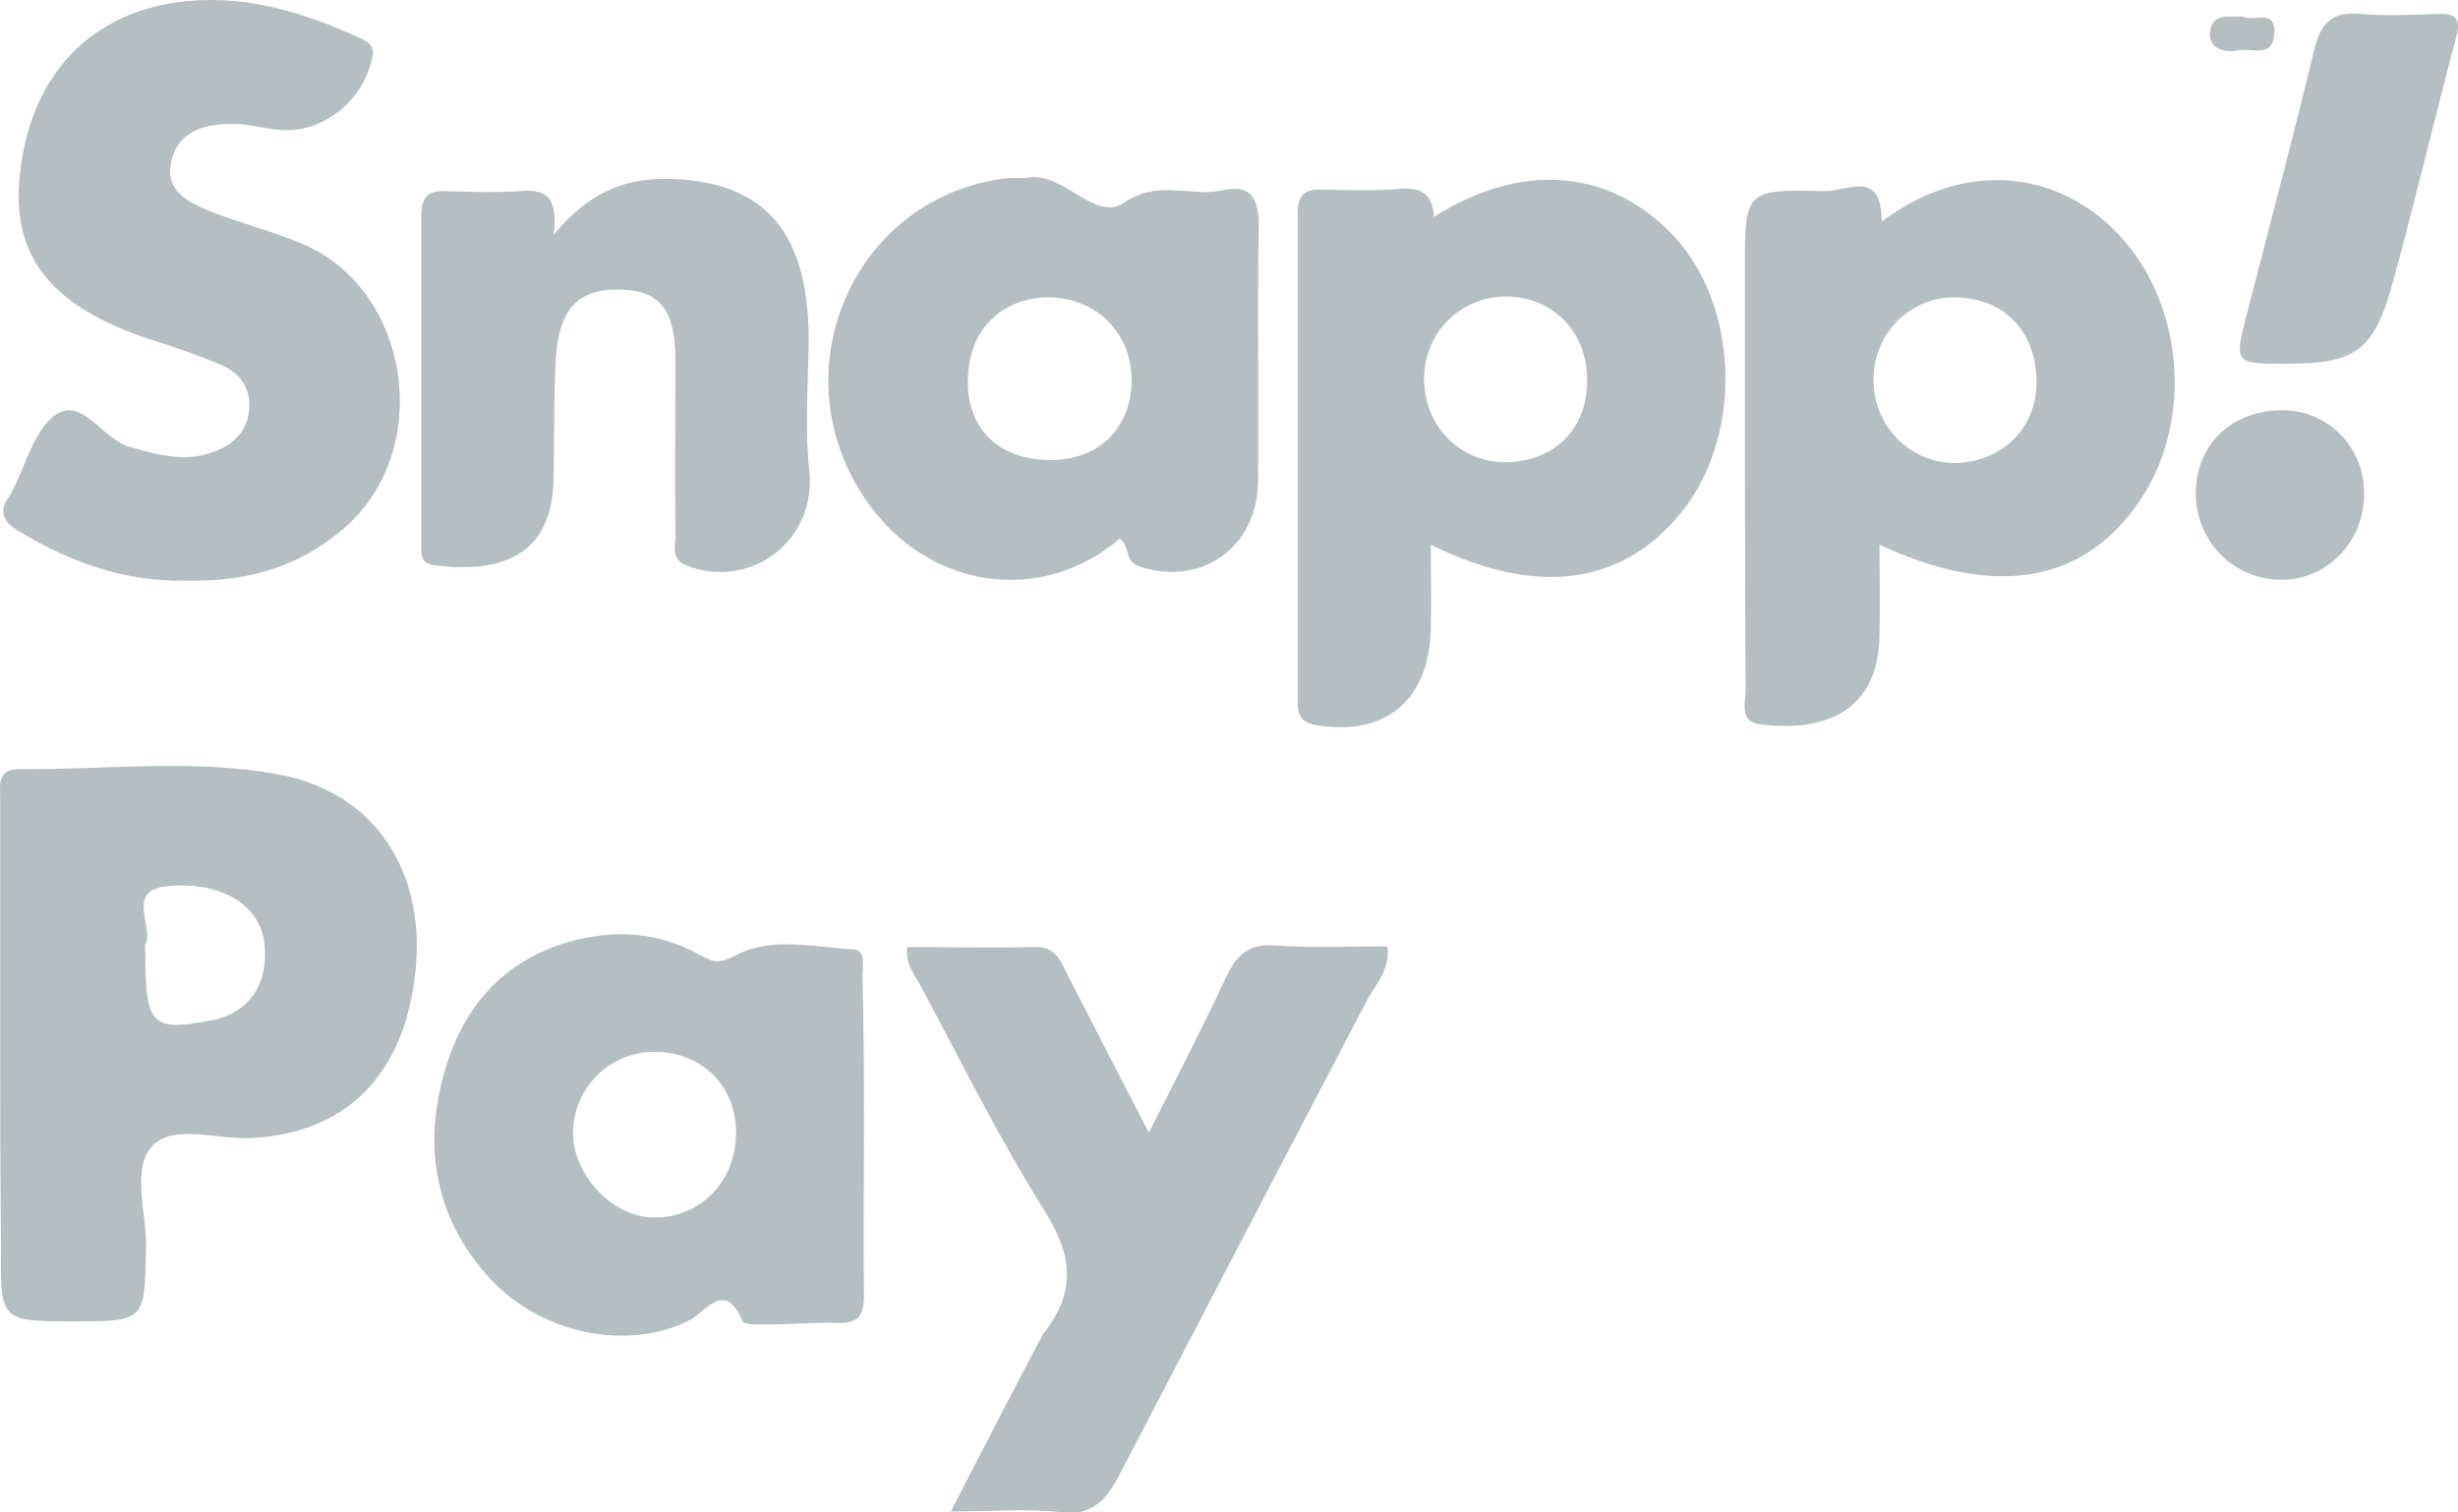
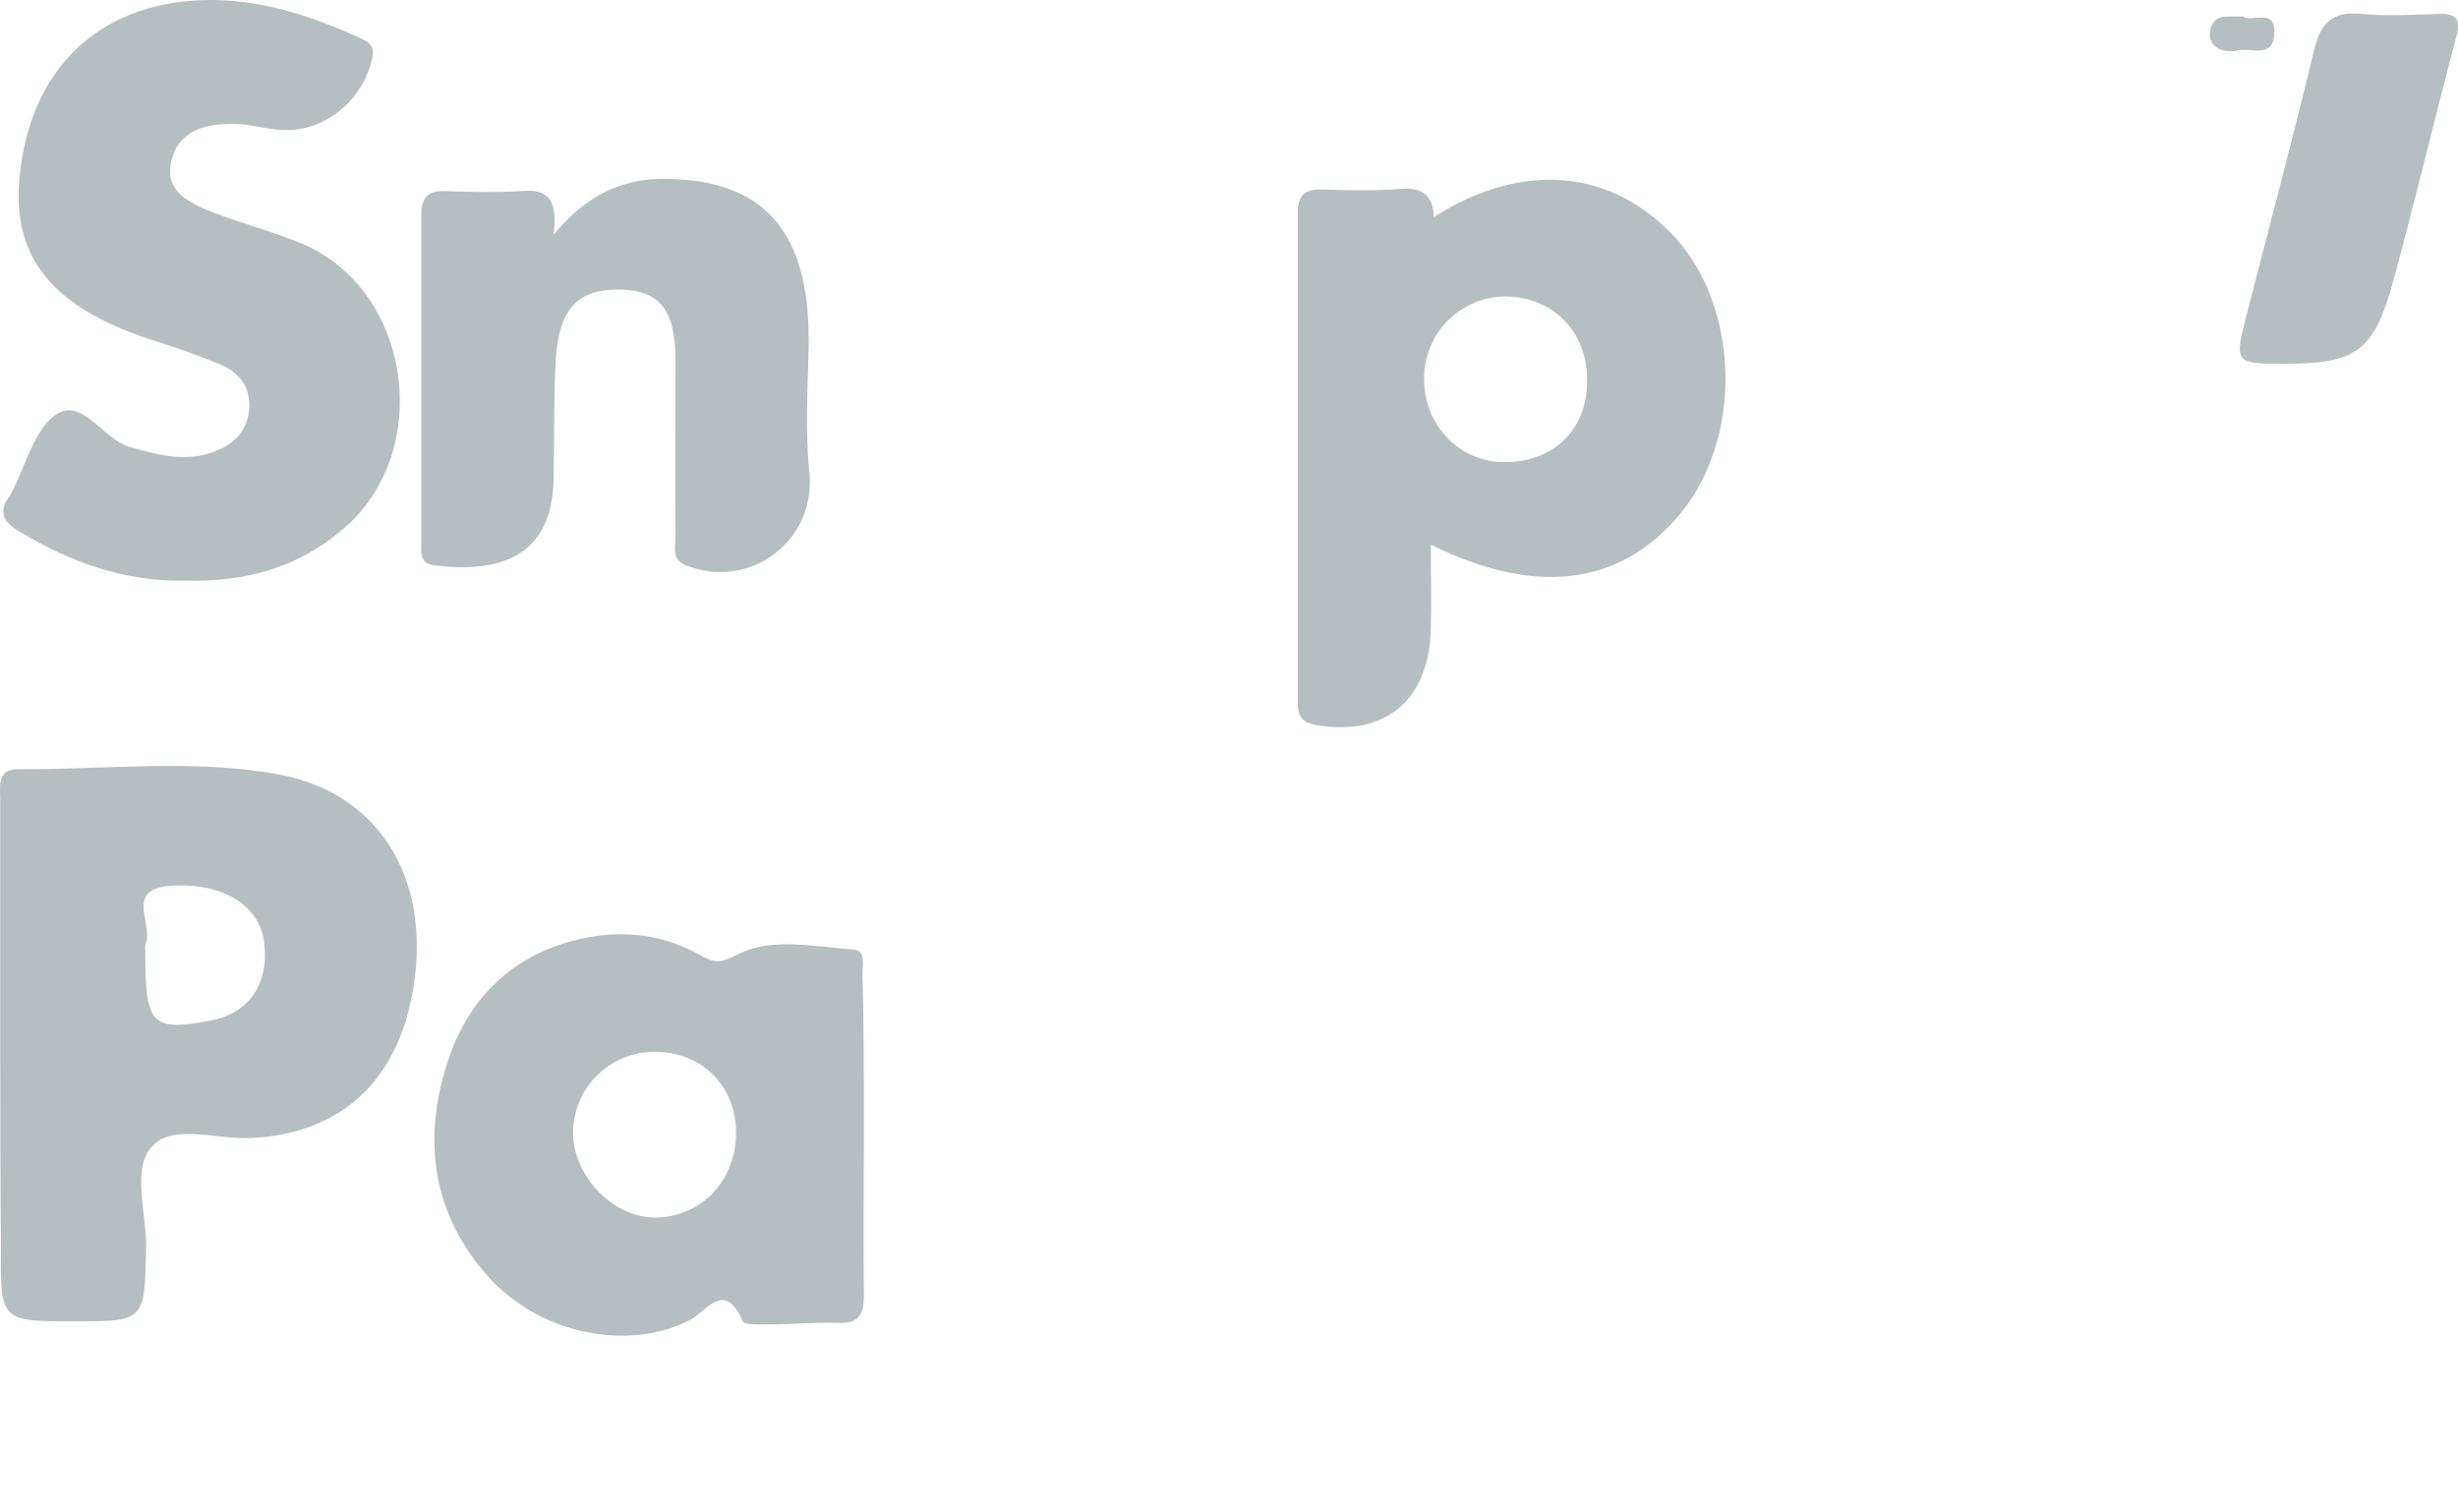
<svg xmlns="http://www.w3.org/2000/svg" width="52" height="32" viewBox="0 0 52 32" fill="none">
  <path d="M0.005 22.09C0.005 20.362 0.005 18.649 0.005 16.92C0.005 16.645 -0.074 16.274 0.385 16.274C2.22 16.29 4.087 16.048 5.906 16.387C8.153 16.807 9.228 18.811 8.675 21.25C8.279 23.011 7.077 23.997 5.305 24.078C4.593 24.11 3.691 23.787 3.248 24.223C2.758 24.692 3.106 25.645 3.09 26.388C3.059 27.956 3.074 27.956 1.571 27.956C0.005 27.956 0.005 27.956 0.021 26.356C0.005 24.934 0.005 23.512 0.005 22.09ZM3.074 20.152C3.074 21.686 3.201 21.832 4.467 21.59C5.258 21.444 5.7 20.814 5.59 19.942C5.495 19.15 4.688 18.649 3.565 18.746C2.631 18.827 3.264 19.586 3.074 19.99C3.059 20.038 3.074 20.103 3.074 20.152Z" fill="#B5BEC0" />
-   <path d="M39.808 4.691C41.438 3.447 43.368 3.544 44.697 4.837C46.168 6.258 46.437 8.795 45.314 10.524C44.143 12.317 42.276 12.689 39.761 11.526C39.761 12.204 39.777 12.834 39.761 13.464C39.729 15.048 38.606 15.5 37.23 15.323C36.787 15.258 36.929 14.87 36.929 14.612C36.913 11.655 36.913 8.698 36.913 5.741C36.913 4.029 36.913 3.997 38.59 4.045C39.049 4.061 39.808 3.544 39.808 4.691ZM43.083 8.084C43.083 7.018 42.403 6.307 41.374 6.291C40.425 6.275 39.65 7.034 39.634 8.003C39.618 9.005 40.394 9.797 41.374 9.797C42.371 9.765 43.083 9.054 43.083 8.084Z" fill="#B5BEC0" />
  <path d="M30.269 11.523C30.269 12.169 30.285 12.735 30.269 13.3C30.238 14.835 29.288 15.595 27.817 15.336C27.501 15.271 27.453 15.11 27.453 14.835C27.453 11.394 27.453 7.952 27.453 4.511C27.453 4.107 27.627 3.994 27.975 4.01C28.529 4.026 29.083 4.042 29.636 3.994C30.079 3.961 30.317 4.123 30.332 4.592C32.215 3.396 34.098 3.574 35.442 5.028C36.755 6.482 36.866 9.067 35.68 10.699C34.43 12.363 32.579 12.67 30.269 11.523ZM31.867 6.272C30.918 6.272 30.143 7.015 30.127 7.985C30.111 8.986 30.87 9.794 31.867 9.778C32.88 9.762 33.576 9.083 33.576 8.065C33.591 7.031 32.864 6.288 31.867 6.272Z" fill="#B5BEC0" />
  <path d="M3.928 12.284C2.647 12.316 1.492 11.896 0.416 11.249C0.084 11.056 -0.059 10.829 0.21 10.49C0.226 10.474 0.226 10.442 0.242 10.425C0.542 9.86 0.716 9.101 1.175 8.777C1.745 8.39 2.172 9.295 2.741 9.456C3.374 9.634 3.96 9.795 4.577 9.537C4.972 9.375 5.241 9.101 5.273 8.648C5.304 8.18 5.051 7.873 4.656 7.711C4.165 7.501 3.675 7.34 3.169 7.178C1.112 6.499 0.242 5.449 0.416 3.736C0.622 1.588 1.935 0.198 4.007 0.02C5.273 -0.093 6.459 0.279 7.598 0.796C7.804 0.893 7.946 0.957 7.867 1.264C7.662 2.137 6.855 2.799 5.969 2.751C5.605 2.735 5.241 2.606 4.877 2.622C4.323 2.622 3.77 2.783 3.627 3.397C3.469 4.043 3.991 4.286 4.466 4.48C5.099 4.722 5.779 4.9 6.396 5.158C8.753 6.16 9.196 9.666 7.171 11.266C6.222 12.041 5.13 12.316 3.928 12.284Z" fill="#B5BEC0" />
  <path d="M18.277 24.015C18.277 25.146 18.262 26.277 18.277 27.408C18.277 27.812 18.167 28.006 17.739 27.989C17.233 27.973 16.743 28.022 16.236 28.022C16.047 28.022 15.746 28.038 15.714 27.957C15.319 27.052 14.939 27.763 14.575 27.941C13.278 28.587 11.459 28.232 10.367 27.052C9.149 25.727 8.928 24.128 9.465 22.48C9.94 21.009 10.984 20.072 12.55 19.814C13.357 19.685 14.117 19.814 14.829 20.218C15.098 20.363 15.224 20.395 15.588 20.202C16.331 19.814 17.233 20.04 18.056 20.088C18.325 20.105 18.246 20.428 18.246 20.622C18.277 21.753 18.277 22.884 18.277 24.015ZM13.879 22.254C12.93 22.237 12.155 22.981 12.123 23.918C12.092 24.839 12.946 25.76 13.848 25.76C14.829 25.76 15.572 24.984 15.572 23.966C15.572 22.981 14.86 22.27 13.879 22.254Z" fill="#B5BEC0" />
-   <path d="M23.688 11.397C21.995 12.835 19.606 12.447 18.325 10.589C16.442 7.858 18.056 4.158 21.299 3.771C21.457 3.754 21.615 3.787 21.774 3.754C22.533 3.657 23.166 4.708 23.783 4.288C24.511 3.787 25.175 4.174 25.855 4.029C26.425 3.9 26.63 4.142 26.63 4.772C26.599 6.566 26.63 8.375 26.615 10.185C26.599 11.591 25.396 12.431 24.083 11.978C23.783 11.865 23.909 11.558 23.688 11.397ZM22.185 9.733C23.229 9.749 23.909 9.086 23.941 8.085C23.957 7.067 23.213 6.307 22.201 6.291C21.172 6.291 20.476 7.002 20.476 8.052C20.46 9.07 21.125 9.716 22.185 9.733Z" fill="#B5BEC0" />
-   <path d="M19.195 20.039C20.113 20.039 21.014 20.055 21.932 20.039C22.311 20.039 22.422 20.297 22.549 20.556C23.102 21.638 23.672 22.737 24.305 23.965C24.906 22.769 25.444 21.735 25.95 20.653C26.172 20.184 26.441 19.958 26.979 20.006C27.77 20.055 28.545 20.023 29.352 20.023C29.415 20.507 29.114 20.814 28.924 21.154C27.168 24.514 25.412 27.875 23.656 31.252C23.387 31.753 23.087 32.076 22.454 31.995C21.726 31.914 20.983 31.979 20.113 31.979C20.777 30.702 21.378 29.523 21.995 28.36C22.027 28.311 22.043 28.263 22.074 28.214C22.755 27.358 22.707 26.582 22.106 25.629C21.141 24.094 20.334 22.462 19.48 20.863C19.337 20.604 19.148 20.394 19.195 20.039Z" fill="#B5BEC0" />
  <path d="M11.712 4.965C12.487 4.028 13.294 3.753 14.196 3.786C16.474 3.85 17.139 5.272 17.107 7.34C17.091 8.229 17.028 9.101 17.123 9.99C17.265 11.46 15.857 12.494 14.512 11.961C14.196 11.832 14.291 11.573 14.291 11.347C14.275 10.103 14.291 8.875 14.291 7.631C14.291 6.581 13.975 6.161 13.168 6.128C12.266 6.096 11.839 6.484 11.76 7.566C11.712 8.39 11.728 9.231 11.712 10.071C11.712 11.832 10.51 12.123 9.197 11.961C8.88 11.929 8.912 11.703 8.912 11.493C8.912 9.182 8.912 6.872 8.912 4.561C8.912 4.19 9.039 4.028 9.418 4.044C9.94 4.06 10.478 4.077 11 4.044C11.491 3.996 11.823 4.109 11.712 4.965Z" fill="#B5BEC0" />
  <path d="M48.352 7.696C47.26 7.696 47.26 7.696 47.545 6.597C48.019 4.755 48.51 2.913 48.953 1.071C49.095 0.457 49.364 0.231 49.965 0.296C50.487 0.344 51.009 0.312 51.547 0.296C51.911 0.28 52.085 0.344 51.959 0.797C51.5 2.525 51.089 4.27 50.614 5.999C50.218 7.437 49.823 7.696 48.352 7.696Z" fill="#B5BEC0" />
-   <path d="M48.241 12.267C47.228 12.251 46.438 11.427 46.453 10.409C46.469 9.375 47.244 8.664 48.32 8.68C49.269 8.696 50.013 9.472 50.013 10.425C50.029 11.459 49.222 12.283 48.241 12.267Z" fill="#B5BEC0" />
  <path d="M47.434 0.344C47.656 0.489 48.146 0.15 48.115 0.715C48.083 1.265 47.593 0.99 47.324 1.071C47.229 1.103 46.707 1.119 46.754 0.667C46.817 0.247 47.181 0.376 47.434 0.344Z" fill="#B5BEC0" />
</svg>